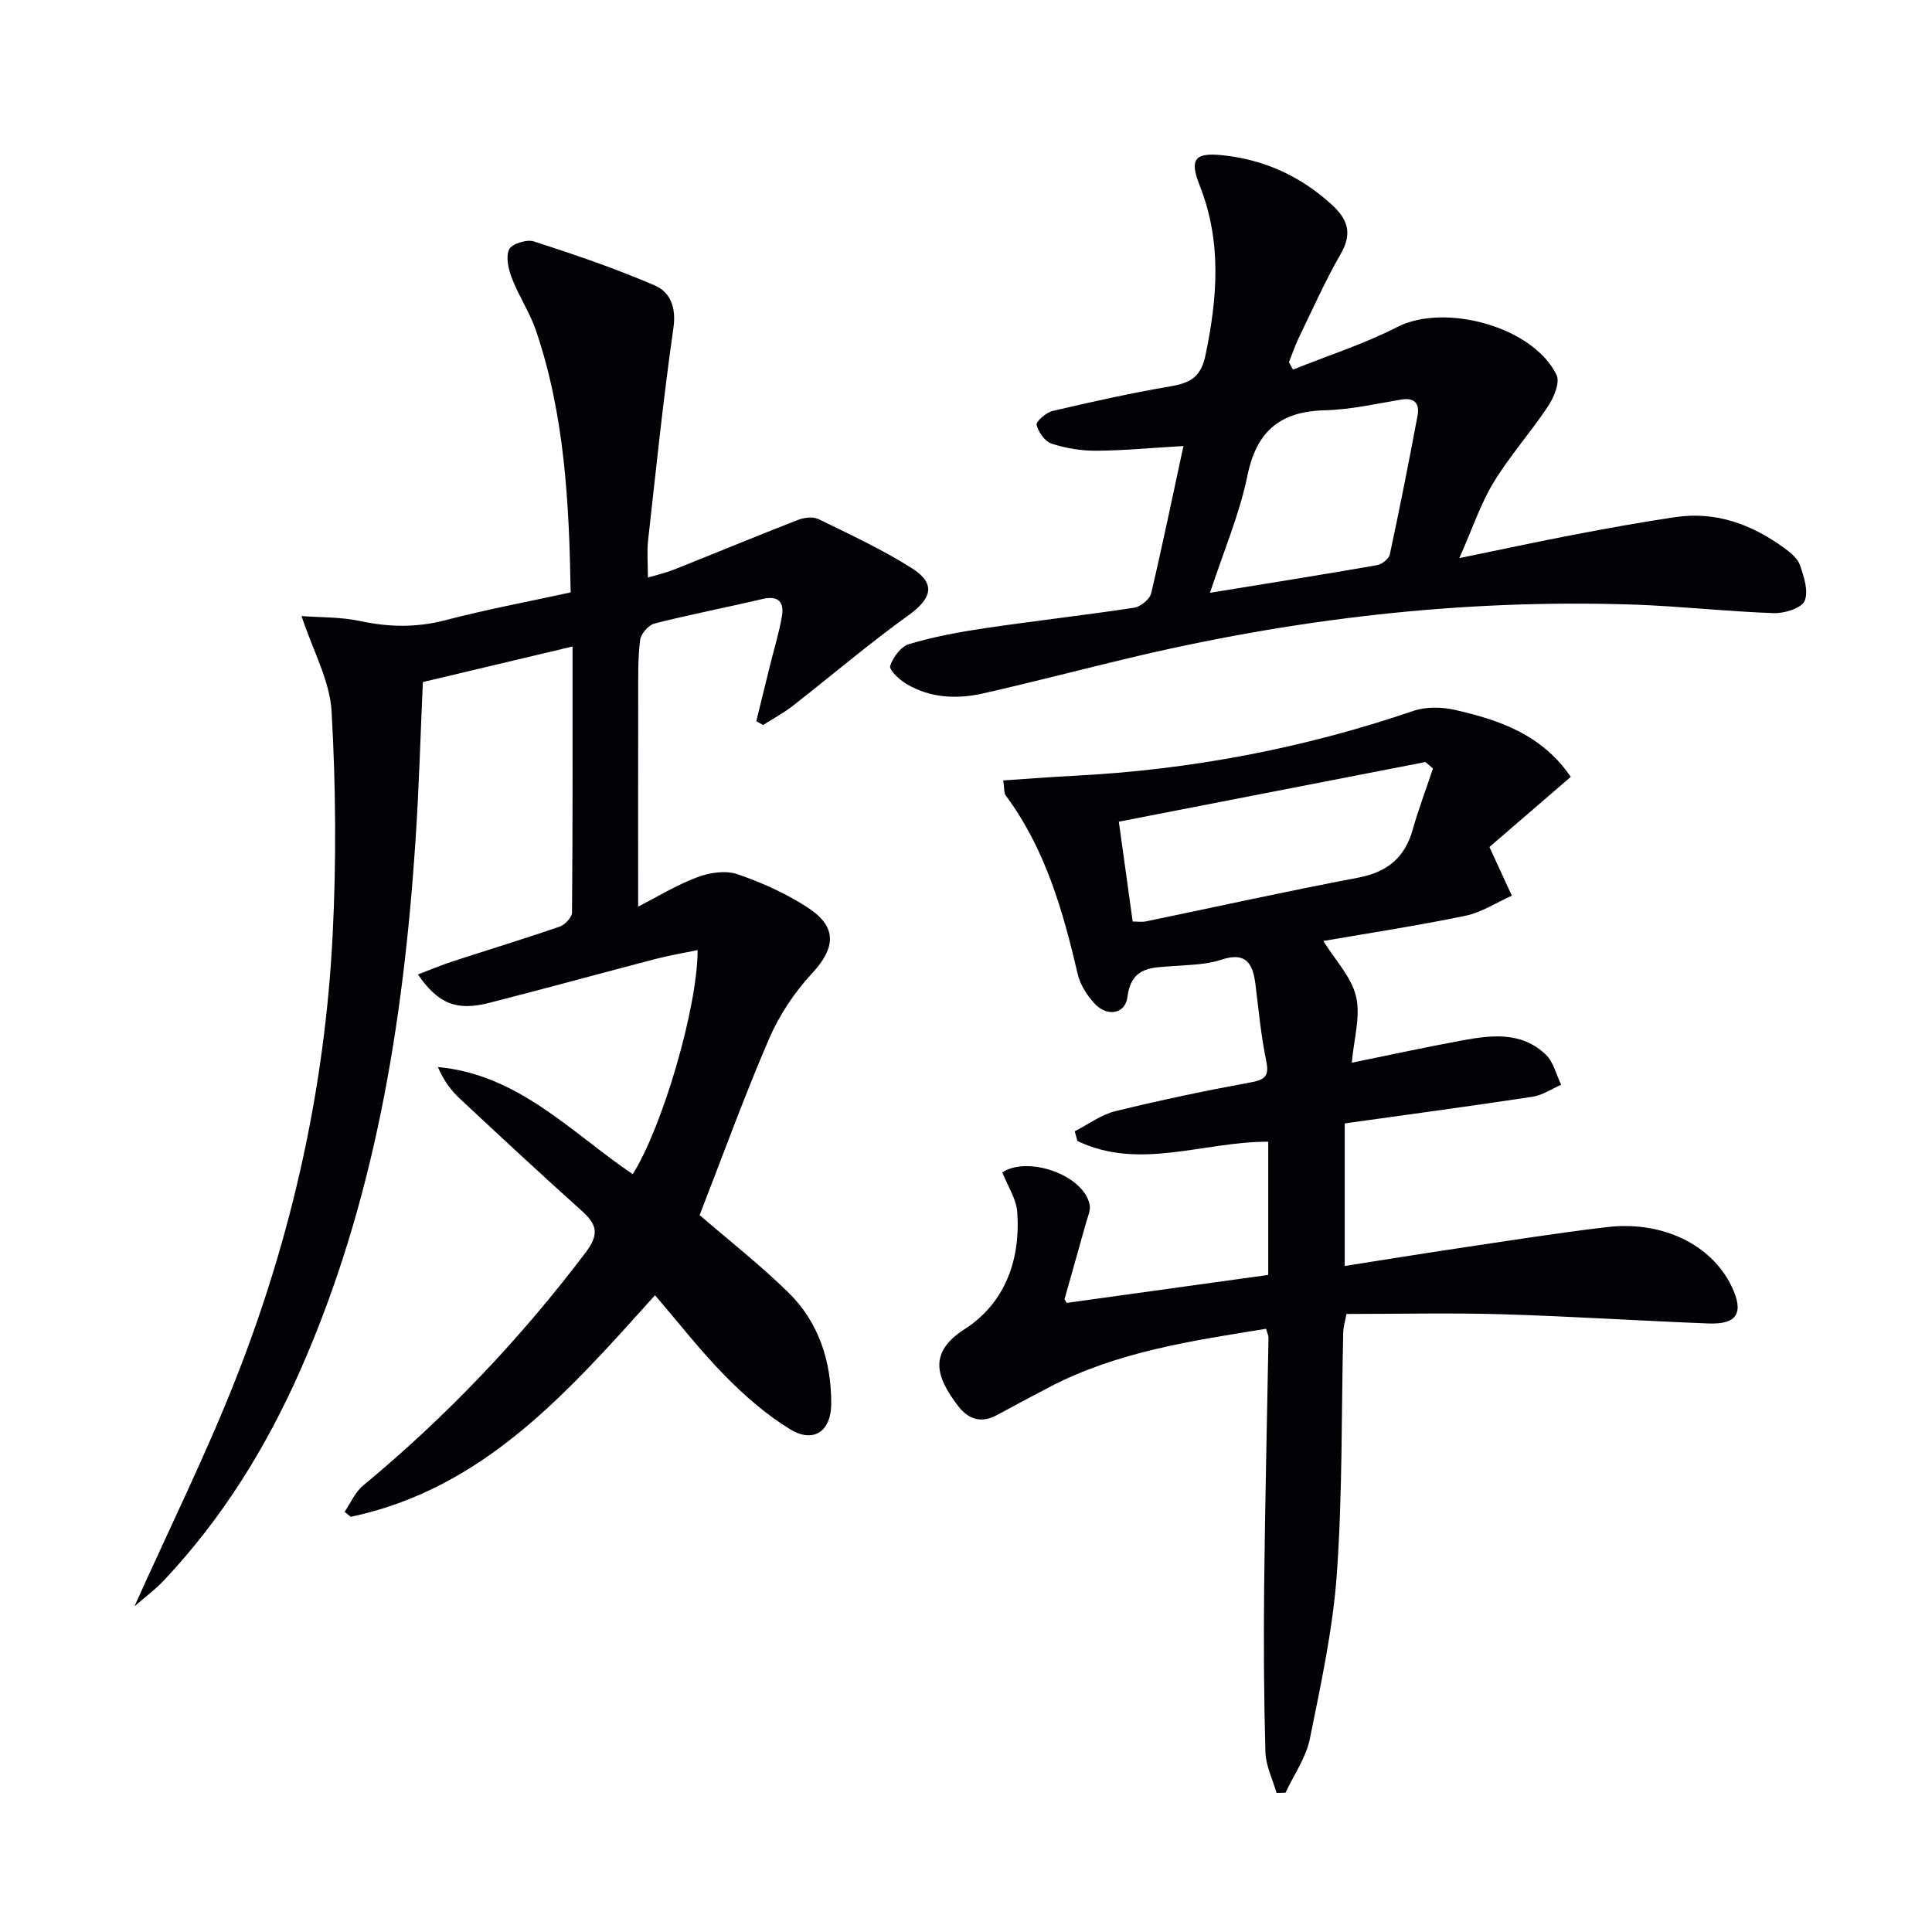
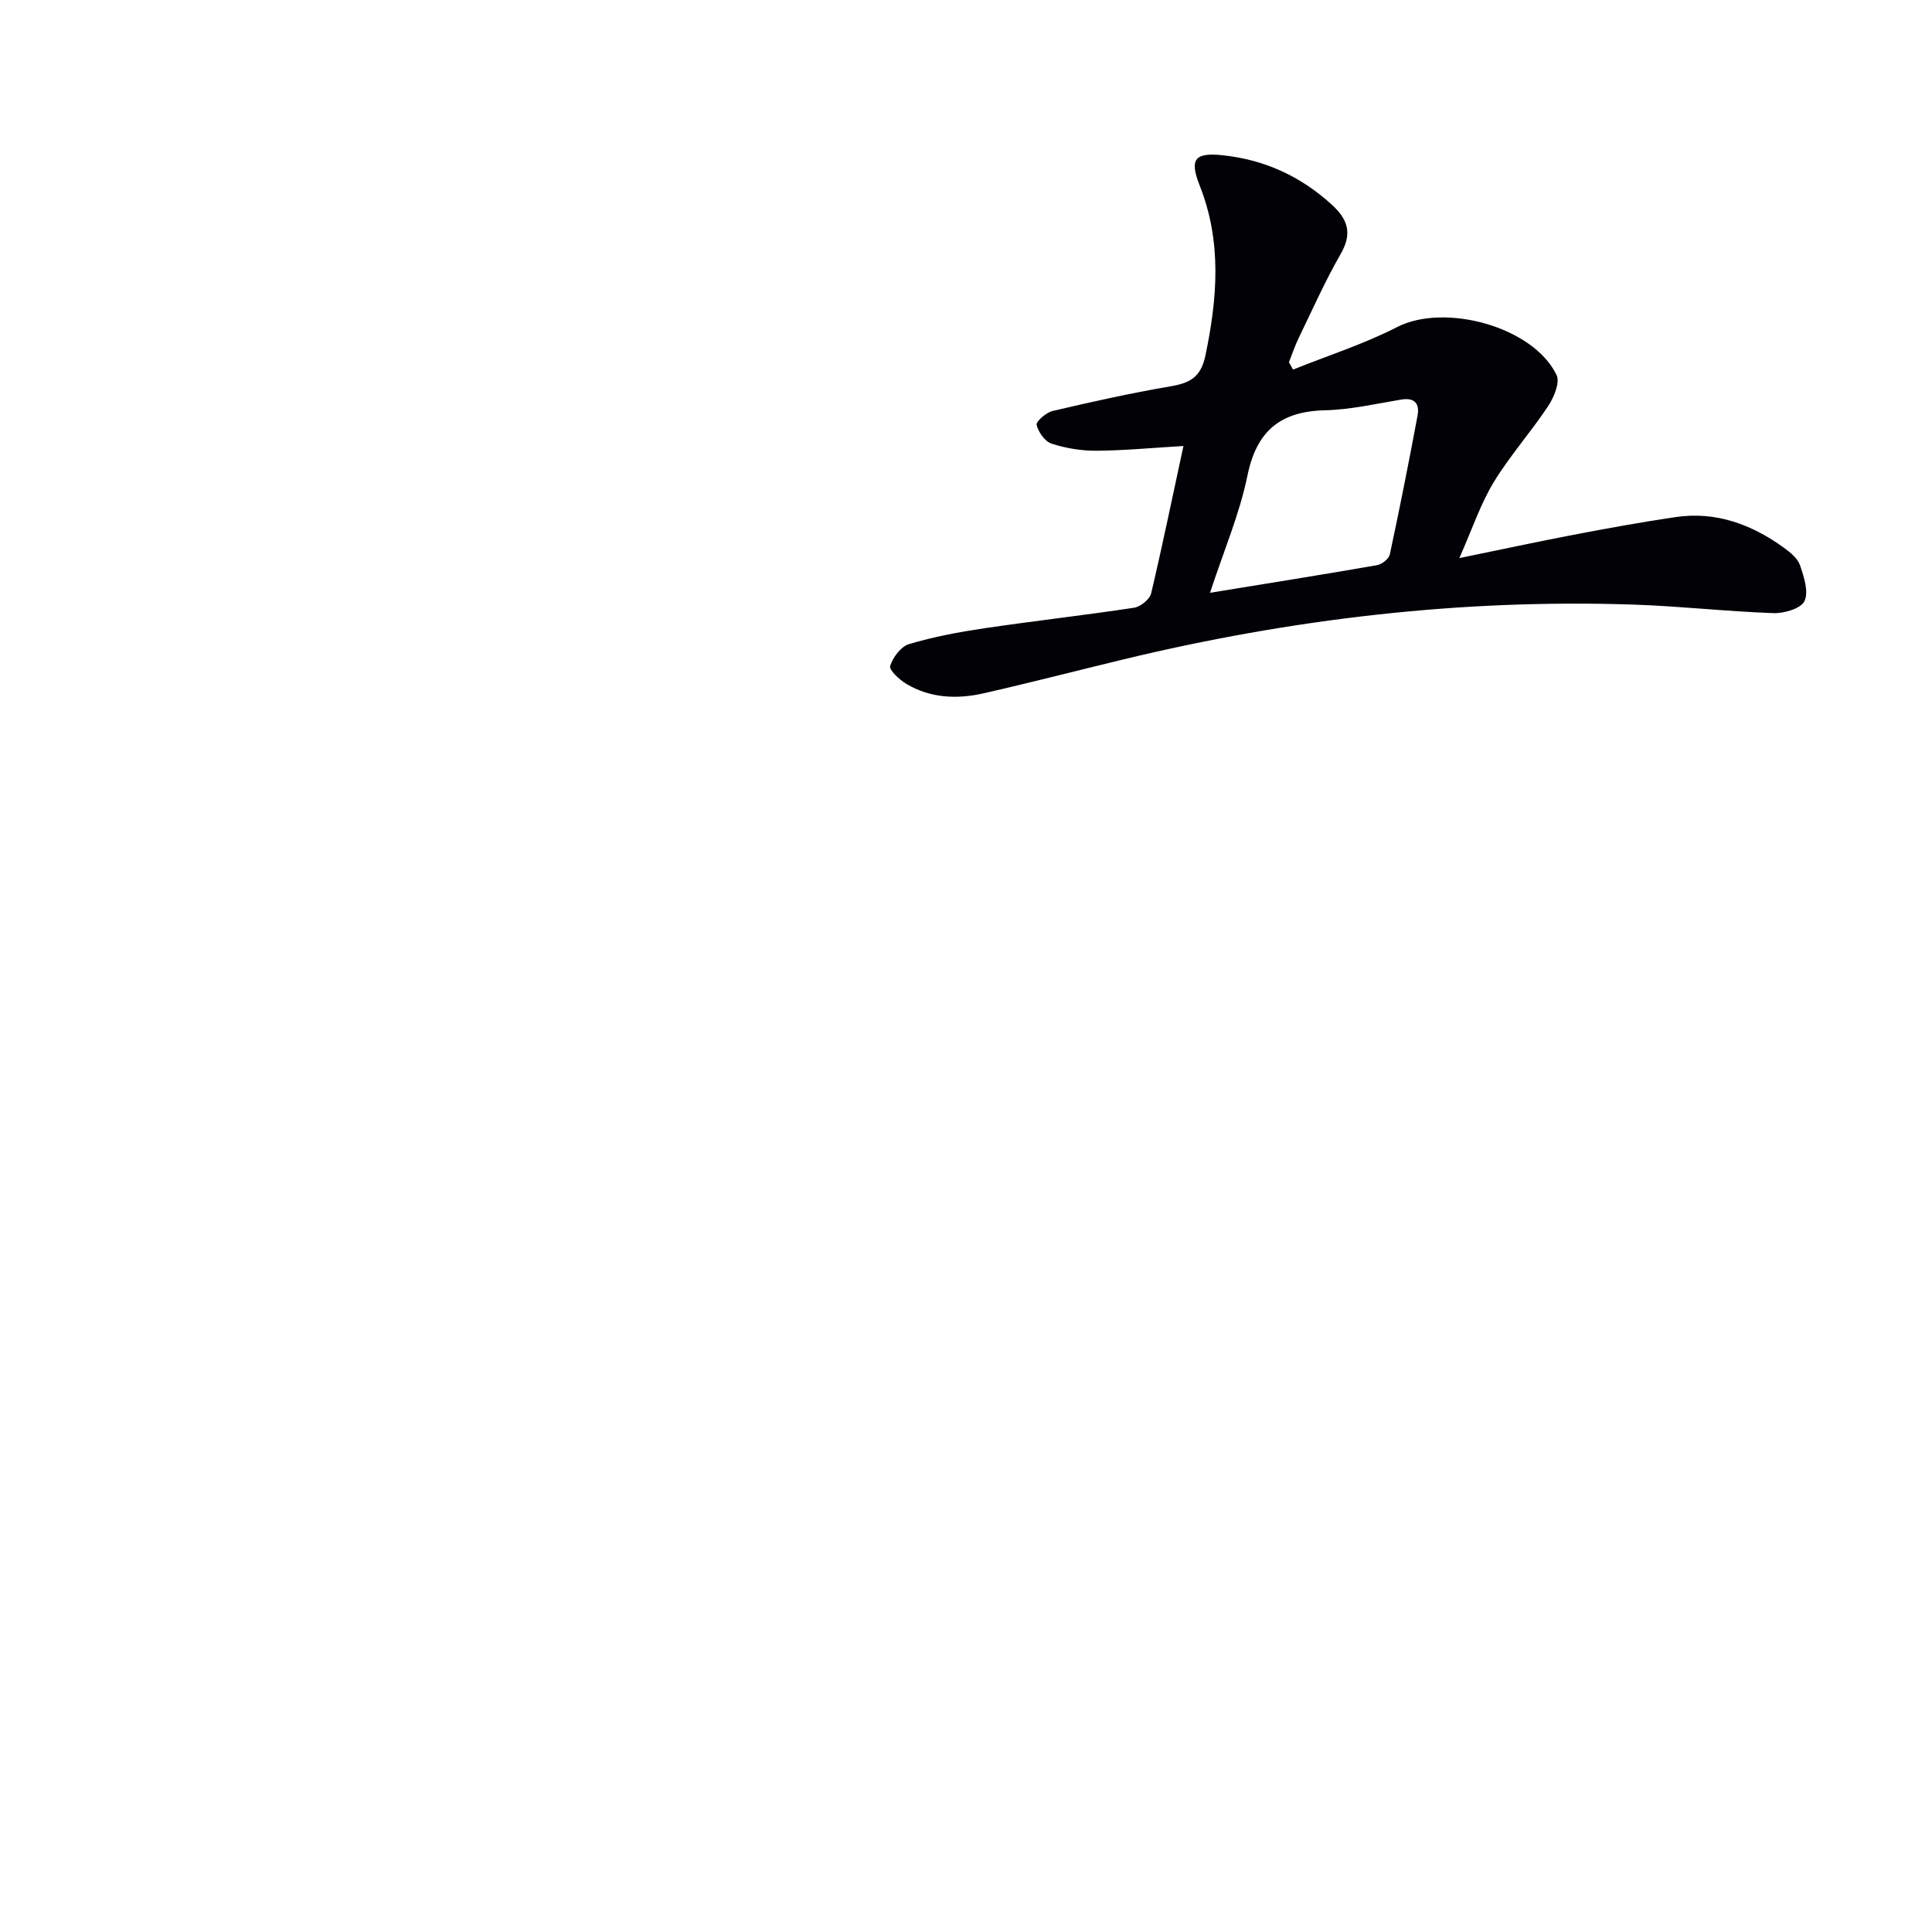
<svg xmlns="http://www.w3.org/2000/svg" enable-background="new 0 0 400 400" viewBox="0 0 400 400">
-   <path d="m27.84 332.57c7.26-16.19 14.87-31.53 21.1-47.4 11.54-29.39 18.34-60.01 19.93-91.58.78-15.41.66-30.92-.22-46.32-.36-6.32-3.82-12.46-6.22-19.72 3.91.3 8.13.17 12.14 1.03 5.98 1.29 11.69 1.38 17.66-.18 8.49-2.22 17.13-3.83 25.92-5.75-.31-18.48-1.23-36.67-7.17-54.18-1.27-3.73-3.54-7.11-4.97-10.8-.73-1.88-1.34-4.42-.61-6.02.53-1.15 3.66-2.15 5.13-1.67 8.45 2.73 16.89 5.61 25.04 9.12 3.18 1.37 4.47 4.51 3.86 8.76-2.1 14.63-3.61 29.34-5.25 44.03-.26 2.29-.04 4.64-.04 7.68 1.99-.59 3.68-.96 5.27-1.59 8.62-3.43 17.2-6.99 25.84-10.35 1.26-.49 3.09-.7 4.22-.15 6.55 3.2 13.21 6.28 19.35 10.18 5.02 3.19 4.1 6.25-.75 9.74-8.23 5.92-15.96 12.52-23.96 18.76-1.91 1.48-4.07 2.64-6.12 3.94-.47-.26-.94-.52-1.41-.78.95-3.88 1.91-7.75 2.86-11.63.83-3.37 1.87-6.7 2.45-10.12.51-2.97-.79-4.32-4.05-3.55-7.43 1.75-14.93 3.19-22.33 5.07-1.25.32-2.82 2.14-2.98 3.42-.48 3.78-.39 7.64-.4 11.47-.03 14.46-.01 28.93-.01 43.73 3.7-1.89 7.79-4.4 12.19-6.07 2.54-.97 5.9-1.49 8.36-.65 5.13 1.76 10.24 4.06 14.75 7.04 6.01 3.98 5.51 8.32.7 13.5-3.65 3.93-6.8 8.67-8.92 13.6-5.18 12.02-9.64 24.35-14.35 36.45 5.91 5.1 12.43 10.21 18.32 15.96 6.36 6.21 8.94 14.29 8.93 23.09-.01 5.7-3.66 8.24-8.48 5.3-4.89-2.98-9.36-6.87-13.4-10.97-5.12-5.19-9.62-10.99-14.61-16.79-17.86 19.83-35.32 40.02-62.98 45.87-.43-.34-.86-.68-1.29-1.02 1.26-1.83 2.17-4.08 3.82-5.44 17.27-14.29 32.58-30.4 46.11-48.29 2.84-3.75 2.32-5.78-.78-8.56-8.54-7.67-16.96-15.48-25.35-23.33-1.86-1.74-3.36-3.86-4.48-6.48 16.73 1.54 27.62 13.58 40.34 22.18 6.14-9.7 13.45-34.59 13.43-46.39-2.94.61-5.77 1.07-8.53 1.79-11.55 3.01-23.07 6.19-34.64 9.14-6.7 1.71-10.55.2-14.73-5.89 2.51-.95 4.78-1.92 7.12-2.68 7.4-2.42 14.85-4.68 22.21-7.22 1.1-.38 2.56-1.91 2.57-2.92.16-18.13.11-36.25.11-55.08-10.74 2.55-20.84 4.95-30.99 7.36-.51 11.2-.8 22.16-1.54 33.09-2.52 37.65-8.46 74.58-23.85 109.43-7.04 15.94-16.12 30.59-28.09 43.33-1.83 1.98-4.05 3.6-6.23 5.51z" fill="#010106" />
-   <path d="m262.57 236.38c-13.49-.03-26.66 6.01-39.5-.15-.19-.67-.37-1.34-.56-2.01 2.79-1.42 5.44-3.43 8.4-4.16 9.33-2.29 18.76-4.26 28.21-6 3.17-.58 3.62-1.62 3-4.62-1.07-5.17-1.54-10.46-2.2-15.7-.54-4.3-1.98-6.74-7.1-5.03-3.09 1.03-6.54 1.04-9.85 1.3-4.42.35-8.73 0-9.55 6.43-.46 3.58-4.3 4.13-6.87 1.27-1.5-1.67-2.9-3.81-3.4-5.96-3.07-13.15-6.72-26.02-14.95-37.09-.34-.46-.22-1.26-.49-3.08 5.08-.34 9.92-.72 14.77-.97 24.01-1.23 47.38-5.66 70.16-13.43 2.61-.89 5.88-.82 8.61-.2 9.16 2.09 17.96 5.08 23.96 13.86-5.92 5.1-11.79 10.17-16.84 14.52 1.76 3.83 3.2 6.96 4.64 10.08-3.19 1.42-6.26 3.47-9.61 4.16-9.9 2.05-19.9 3.57-29.42 5.22 2.43 3.93 5.82 7.43 6.78 11.5.97 4.11-.46 8.8-.88 13.7 7.97-1.62 15.36-3.23 22.79-4.6 6.13-1.14 12.42-1.88 17.41 2.97 1.57 1.53 2.12 4.11 3.14 6.2-1.97.85-3.86 2.17-5.91 2.48-12.93 1.96-25.89 3.7-38.9 5.52v29.52c7.77-1.22 15.25-2.44 22.75-3.56 10.5-1.56 20.99-3.25 31.53-4.49 11.52-1.36 21.65 3.65 25.79 12.21 2.65 5.49 1.26 7.97-4.74 7.74-14.29-.55-28.56-1.49-42.85-1.91-10.63-.31-21.28-.06-32.12-.06-.29 1.56-.64 2.66-.67 3.76-.39 16.64-.14 33.32-1.31 49.9-.81 11.52-3.3 22.95-5.6 34.3-.79 3.9-3.31 7.45-5.04 11.16-.62.01-1.24.02-1.86.04-.8-2.81-2.22-5.61-2.3-8.45-.32-11.44-.38-22.89-.26-34.34.18-17.14.6-34.28.9-51.42.01-.46-.24-.93-.5-1.88-15.37 2.49-30.73 4.72-44.78 12.03-3.68 1.92-7.34 3.88-10.99 5.86-3.17 1.72-5.84.86-7.89-1.78-4.92-6.34-6.14-11.28 1.24-16.03 8.36-5.38 11.61-14.33 10.9-24.24-.2-2.76-1.99-5.41-3.1-8.22 5.2-3.45 16.72.42 18.08 6.62.26 1.17-.39 2.57-.74 3.83-1.46 5.26-2.97 10.5-4.44 15.76-.03.11.14.27.44.81 13.73-1.91 27.63-3.84 41.72-5.79 0-9.35 0-18.28 0-27.58zm-28.06-45.59c1.1 0 1.93.14 2.7-.02 14.63-3.02 29.22-6.27 43.9-9.04 6.06-1.14 9.73-4.1 11.39-10 1.2-4.26 2.78-8.41 4.18-12.62-.52-.45-1.04-.89-1.56-1.34-21.05 4.1-42.1 8.19-63.48 12.35 1.02 7.39 1.93 13.92 2.87 20.67z" fill="#010106" />
  <path d="m245.02 92.34c-6.48.38-12.26.94-18.03.98-3.1.02-6.33-.51-9.27-1.47-1.38-.45-2.75-2.39-3.1-3.89-.16-.69 1.97-2.56 3.31-2.87 8.07-1.89 16.17-3.7 24.34-5.09 4.01-.68 6.34-1.83 7.29-6.35 2.5-11.93 3.44-23.6-1.19-35.27-2.21-5.58-.88-6.86 4.94-6.22 8.56.95 15.89 4.31 22.29 10.09 3.45 3.12 4.46 6.01 1.97 10.34-3.23 5.61-5.86 11.56-8.69 17.39-.79 1.62-1.35 3.35-2.02 5.02.28.51.57 1.01.85 1.52 7.21-2.9 14.68-5.28 21.56-8.81 9.83-5.03 28.16-.1 33 9.93.75 1.54-.55 4.64-1.75 6.45-3.57 5.39-7.94 10.28-11.29 15.79-2.71 4.47-4.38 9.56-7.09 15.67 8.82-1.81 16.22-3.41 23.66-4.83 7.01-1.34 14.04-2.62 21.09-3.66 8.37-1.24 15.76 1.5 22.44 6.34 1.32.96 2.84 2.18 3.33 3.6.82 2.39 1.84 5.48.95 7.43-.71 1.54-4.2 2.59-6.41 2.51-9.63-.33-19.23-1.43-28.86-1.76-35.77-1.21-70.98 2.96-105.74 11.34-9.67 2.33-19.3 4.83-28.99 7.03-5.47 1.24-10.97 1-15.93-1.94-1.45-.86-3.64-2.89-3.38-3.73.56-1.79 2.23-4.03 3.92-4.53 5.06-1.51 10.31-2.49 15.55-3.27 10.33-1.53 20.72-2.69 31.05-4.26 1.33-.2 3.22-1.75 3.52-2.99 2.36-10.02 4.43-20.09 6.68-30.49zm5.5 30.39c12.14-1.98 23.38-3.76 34.59-5.72 1.01-.18 2.45-1.31 2.64-2.23 2.05-9.55 3.95-19.14 5.74-28.74.45-2.41-.55-3.79-3.4-3.31-5.22.87-10.47 2.08-15.73 2.21-9.24.22-14.18 4.23-16.09 13.52-1.63 7.98-4.92 15.63-7.75 24.27z" fill="#010106" />
</svg>